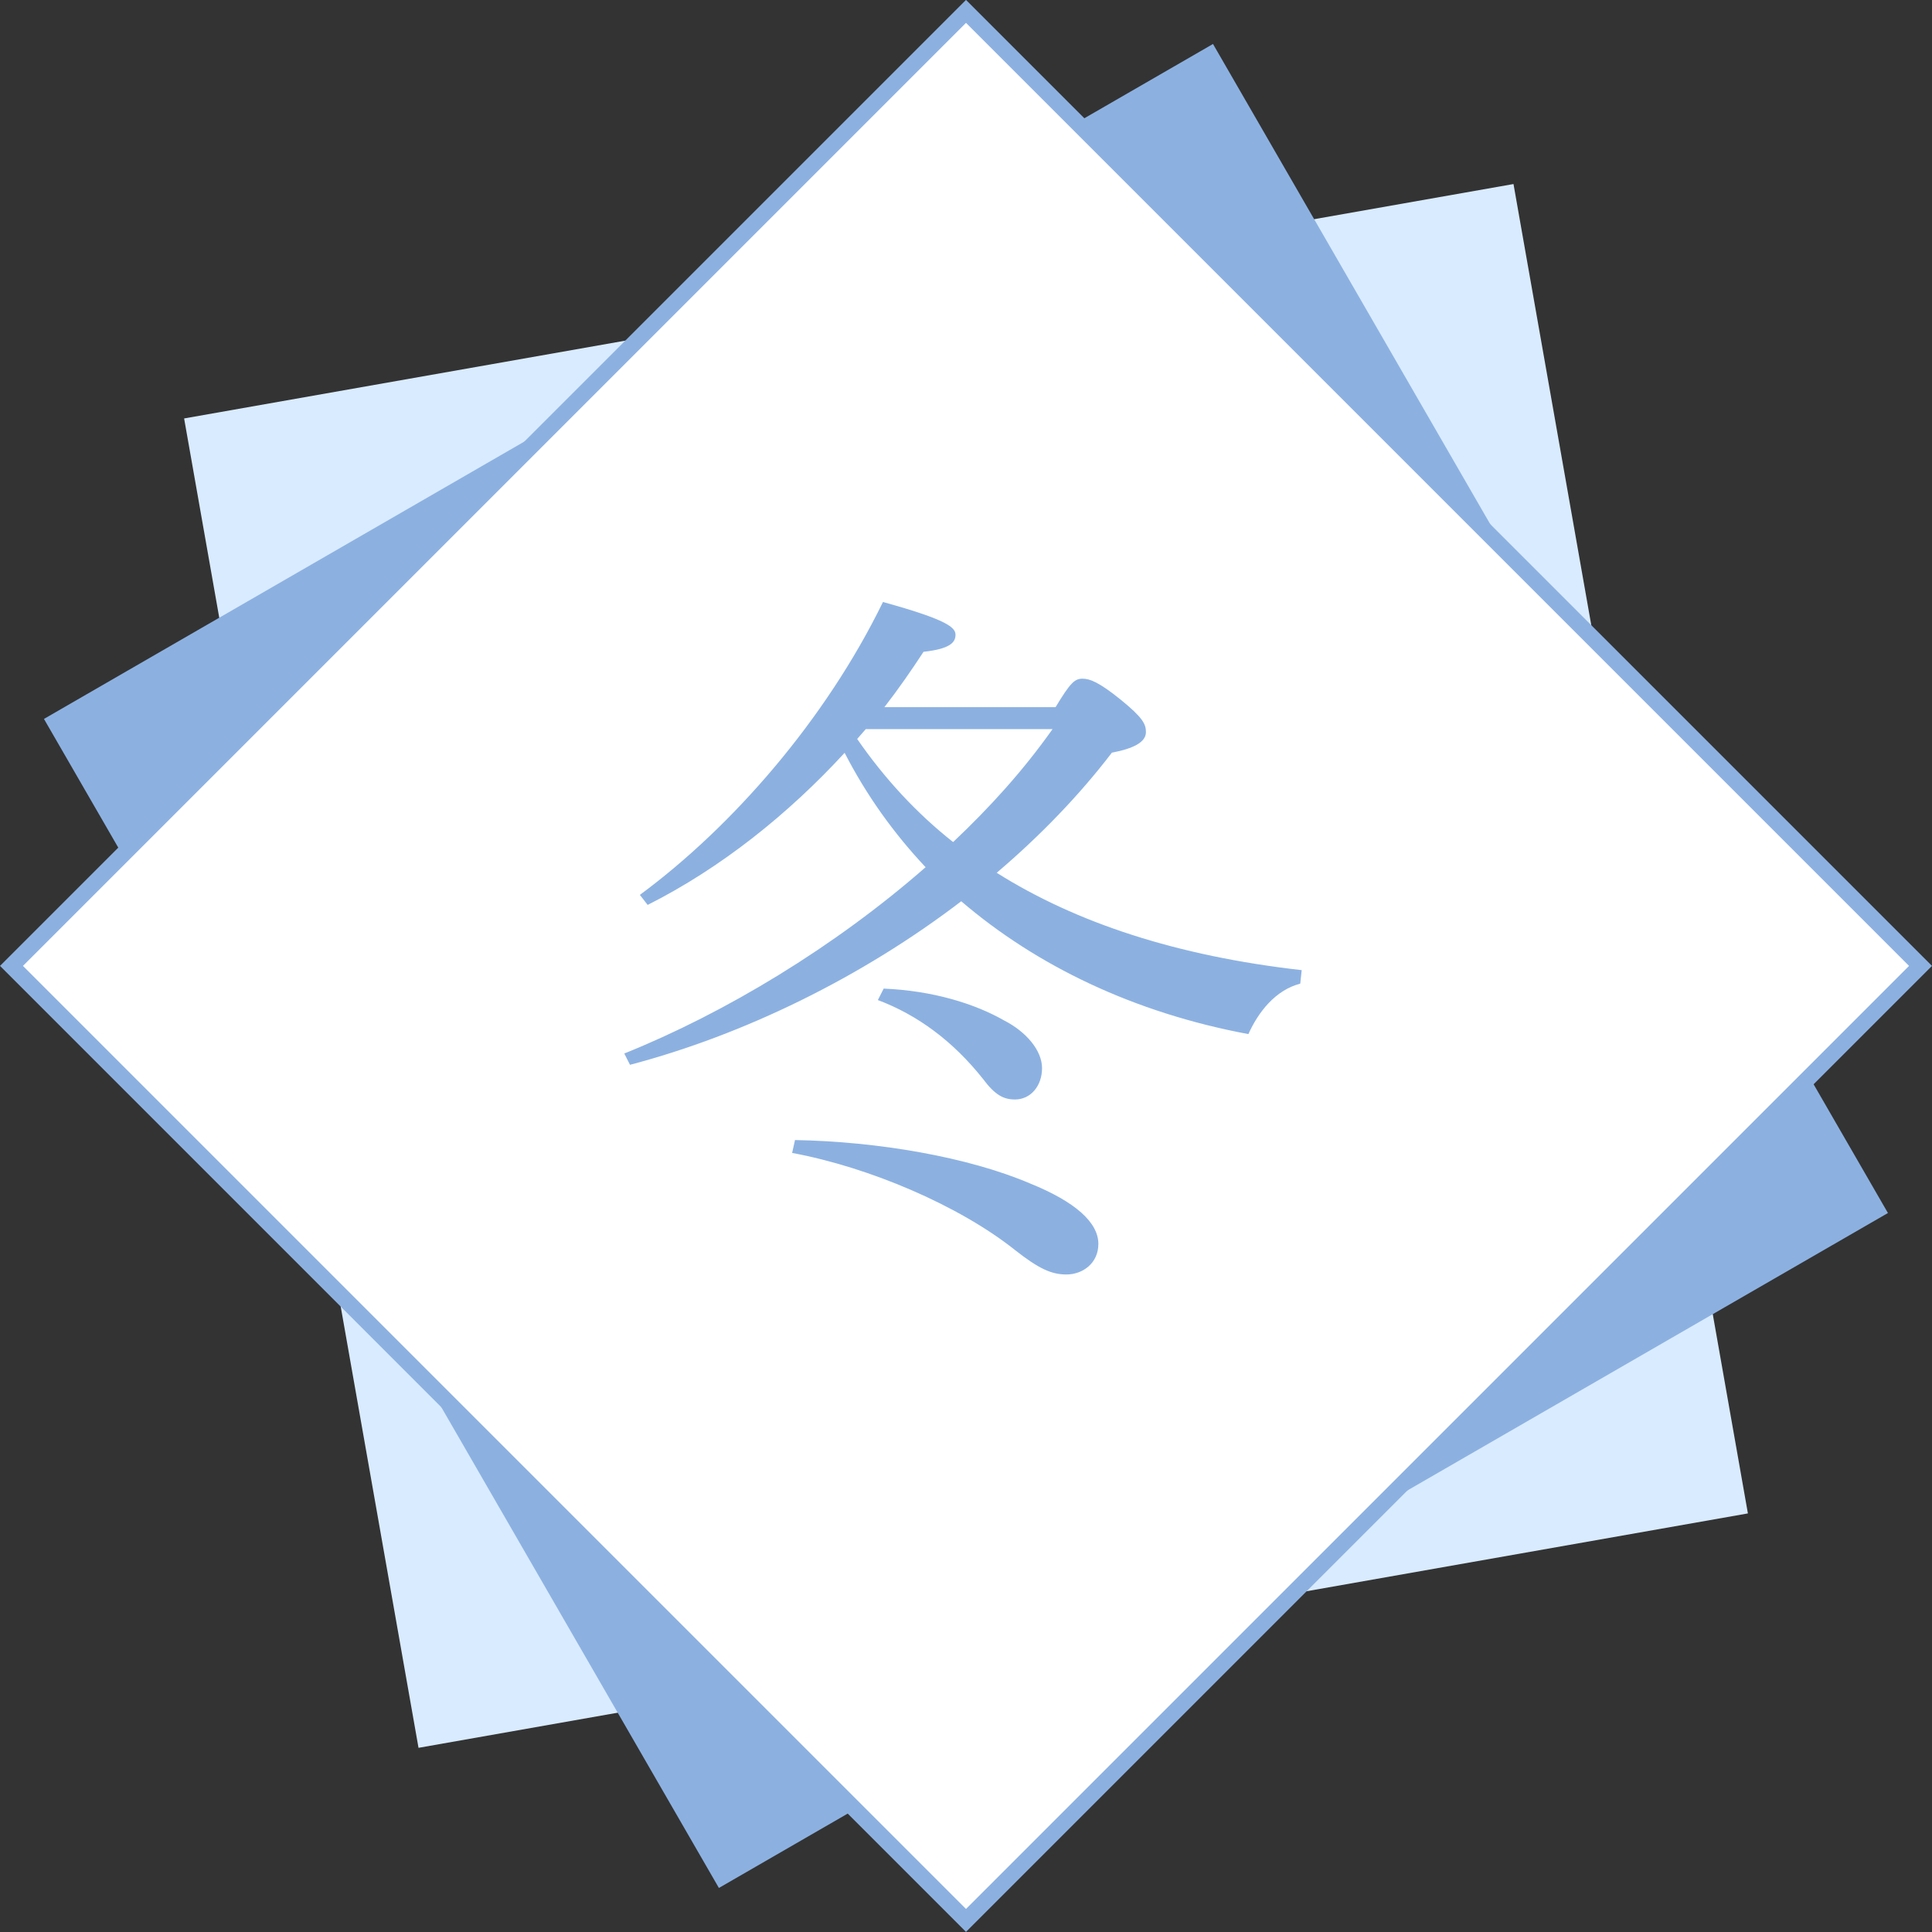
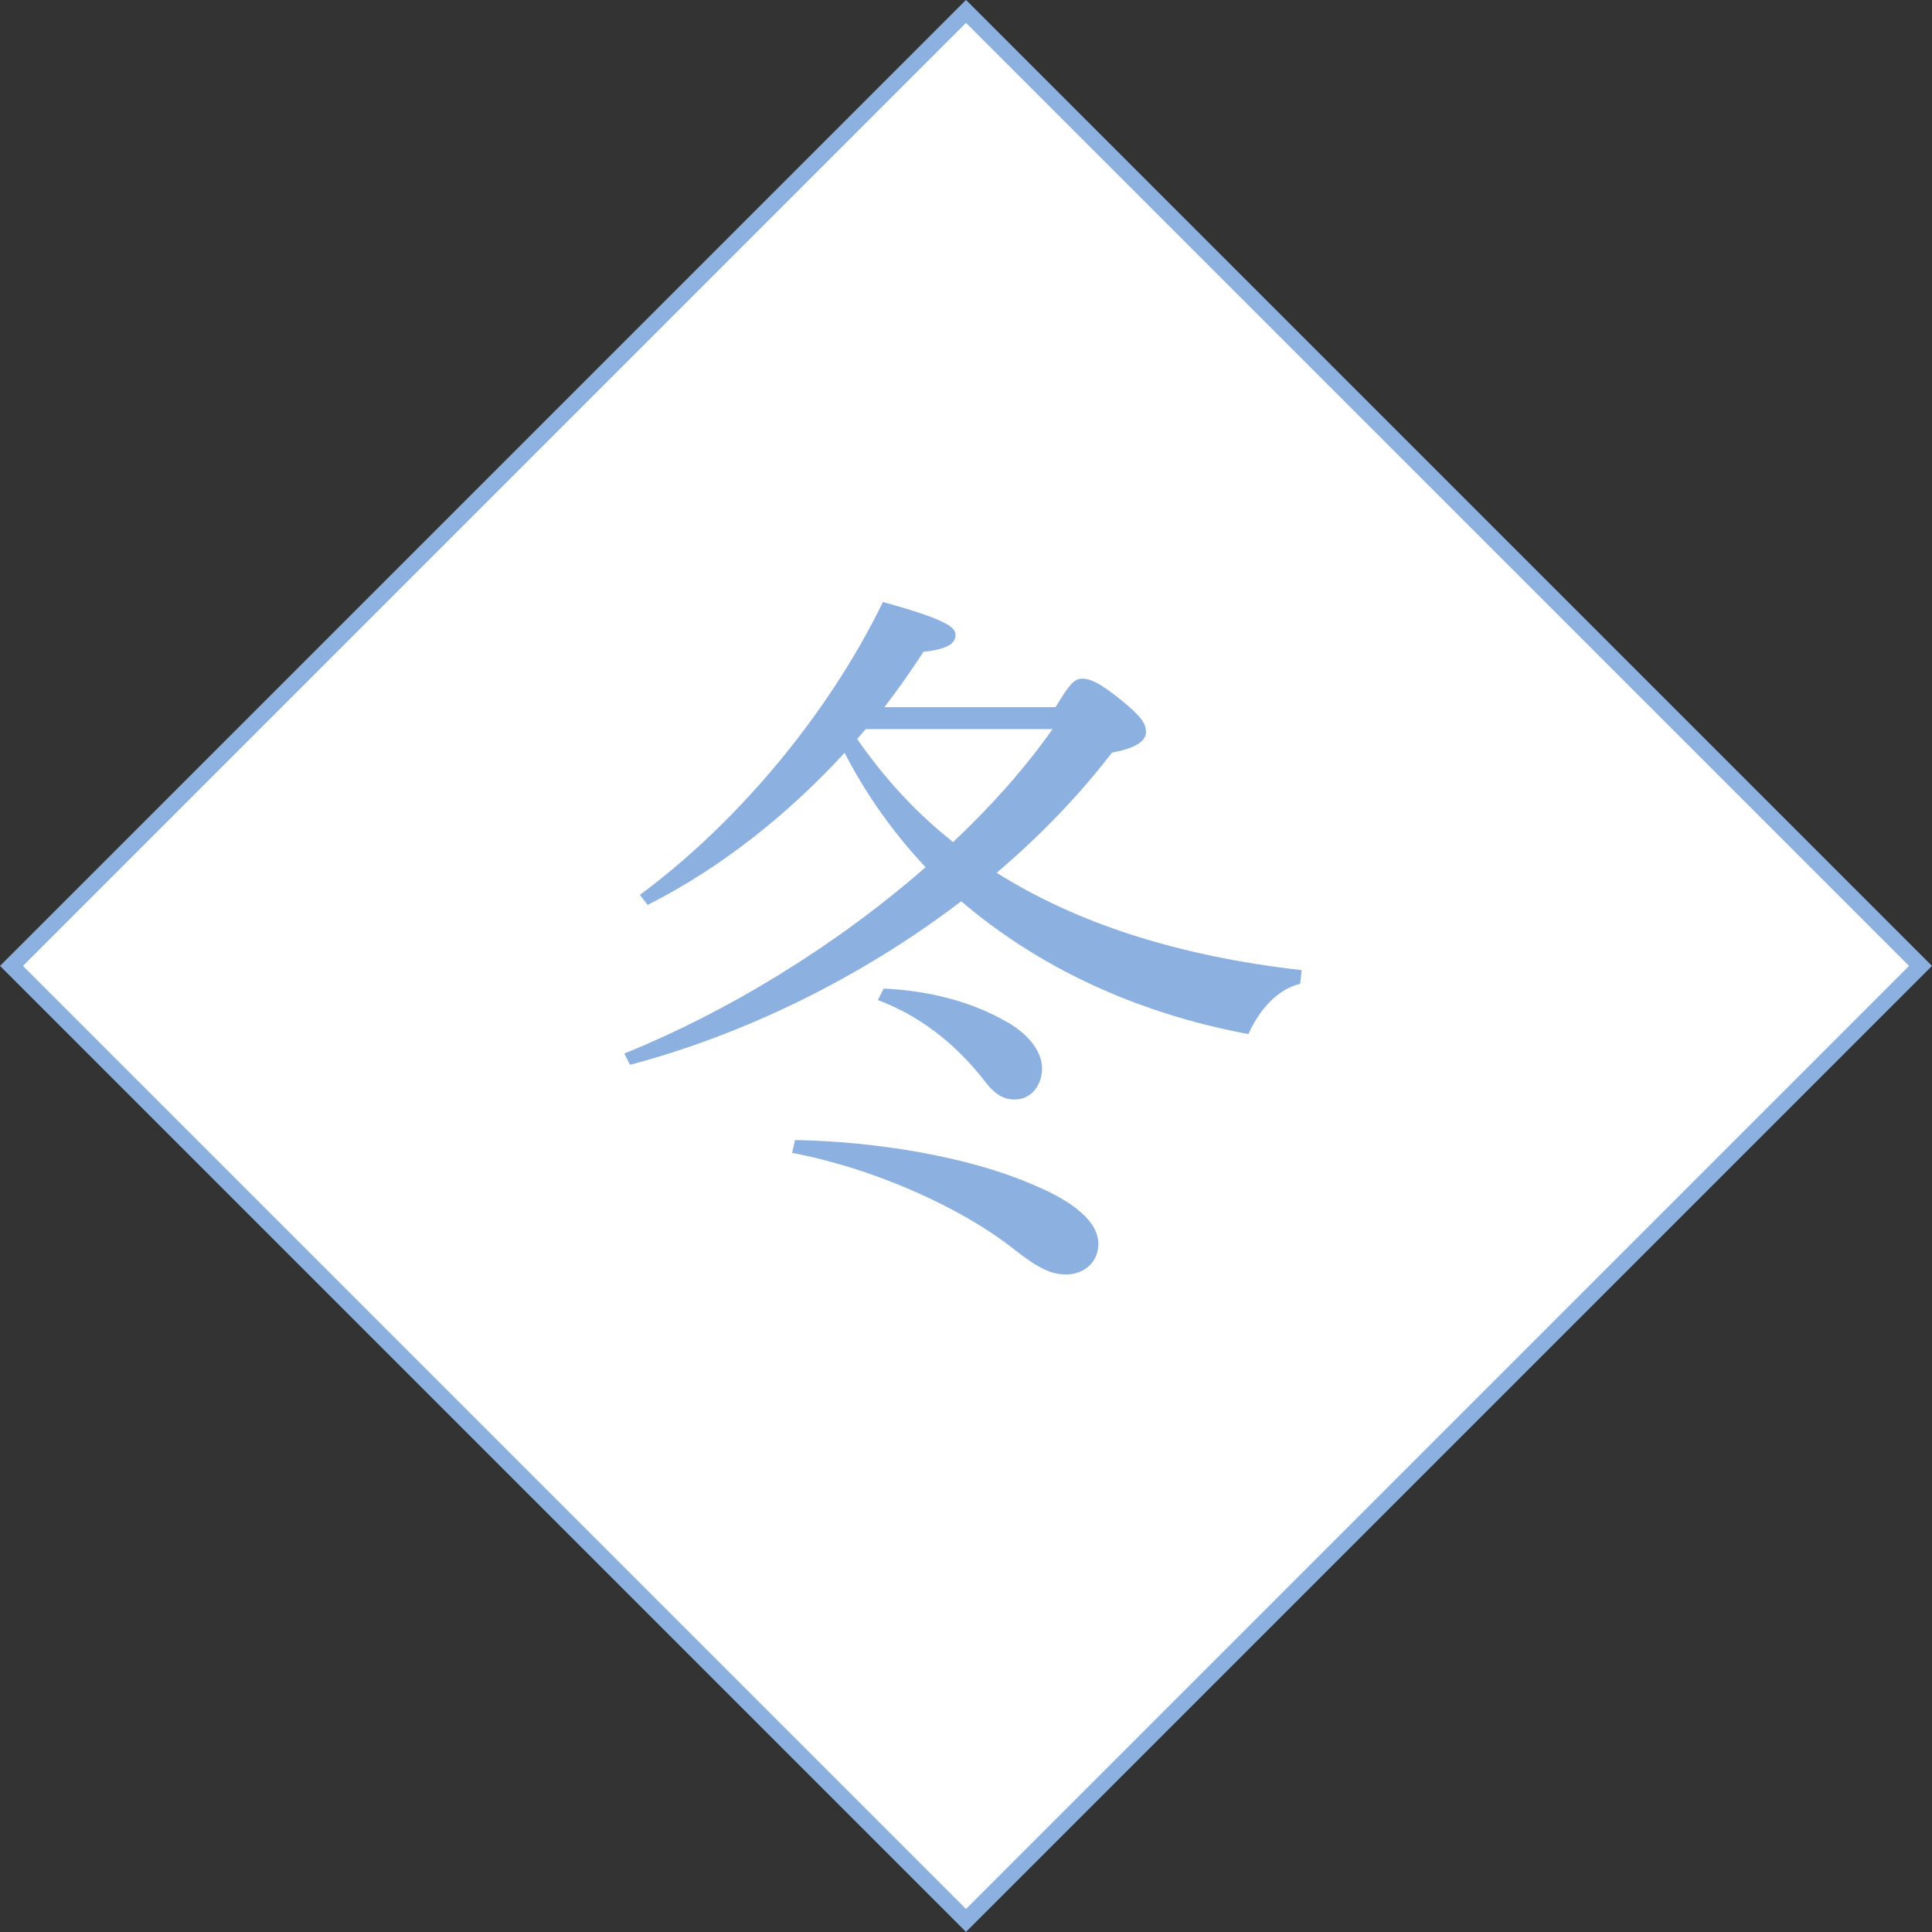
<svg xmlns="http://www.w3.org/2000/svg" id="_レイヤー_2" viewBox="0 0 121.44 121.44">
  <rect x="0" y="0" width="121.44" height="121.44" fill="#333333" stroke="none" />
  <defs>
    <style>.cls-1{fill:#fff;stroke:#8cb1e1;stroke-miterlimit:10;stroke-width:1.02px;}.cls-2{fill:#8cb1e1;}.cls-3{fill:#d9ebff;}</style>
  </defs>
  <g id="_レイヤー_1-2">
-     <rect class="cls-3" x="18.29" y="18.29" width="84.85" height="84.85" transform="translate(109.97 -9.62) rotate(80)" />
-     <rect class="cls-2" x="18.29" y="18.29" width="84.85" height="84.85" transform="translate(82.94 -22.22) rotate(60)" />
    <rect class="cls-1" x="18.29" y="18.29" width="84.85" height="84.85" transform="translate(60.72 -25.15) rotate(45)" />
-     <path class="cls-2" d="M66.35,44.45c.94-1.56,1.21-1.79,1.7-1.79.45,0,1.03.22,2.37,1.3,1.43,1.16,1.61,1.56,1.61,2.06,0,.62-.76,1.03-2.14,1.29-2.05,2.68-4.51,5.23-7.24,7.55,4.96,3.13,11.3,5.23,19.17,6.12l-.09.85c-1.56.4-2.64,1.79-3.26,3.17-7.19-1.34-13.31-4.29-18.05-8.35-6.25,4.78-13.67,8.4-20.82,10.28l-.36-.71c6.34-2.55,13.22-6.7,18.94-11.71-2.01-2.14-3.71-4.51-5.09-7.19-3.53,3.84-7.77,7.24-12.38,9.56l-.49-.63c5.81-4.29,11.66-10.99,15.28-18.41,4.07,1.12,4.56,1.61,4.56,2.06,0,.49-.36.89-2.01,1.07-.76,1.16-1.56,2.32-2.46,3.48h10.77ZM49.96,71.66c5.23.09,10.9,1.07,14.79,2.73,2.86,1.16,4.29,2.46,4.29,3.8,0,1.21-.98,1.92-2.01,1.92-.94,0-1.74-.36-3.26-1.56-3.49-2.77-9.12-5.18-13.98-6.08l.18-.8ZM54.42,45.83c-.18.22-.36.4-.54.62,1.7,2.46,3.71,4.65,6.03,6.48,2.32-2.19,4.42-4.51,6.25-7.1h-11.75ZM55.54,62.14c3.08.13,5.72.94,7.59,2.01,1.38.71,2.37,1.88,2.37,2.99s-.71,1.97-1.7,1.97c-.71,0-1.25-.27-2.01-1.29-1.88-2.37-4.11-4.02-6.61-4.96l.36-.71Z" />
+     <path class="cls-2" d="M66.35,44.45c.94-1.56,1.21-1.79,1.7-1.79.45,0,1.03.22,2.37,1.3,1.43,1.16,1.61,1.56,1.61,2.06,0,.62-.76,1.03-2.14,1.29-2.05,2.68-4.51,5.23-7.24,7.55,4.96,3.13,11.3,5.23,19.17,6.12l-.09.85c-1.56.4-2.64,1.79-3.26,3.17-7.19-1.34-13.31-4.29-18.05-8.35-6.25,4.78-13.67,8.4-20.82,10.28l-.36-.71c6.34-2.55,13.22-6.7,18.94-11.71-2.01-2.14-3.71-4.51-5.09-7.19-3.53,3.84-7.77,7.24-12.38,9.56l-.49-.63c5.81-4.29,11.66-10.99,15.28-18.41,4.07,1.12,4.56,1.61,4.56,2.06,0,.49-.36.89-2.01,1.07-.76,1.16-1.56,2.32-2.46,3.48ZM49.96,71.66c5.23.09,10.9,1.07,14.79,2.73,2.86,1.16,4.29,2.46,4.29,3.8,0,1.21-.98,1.92-2.01,1.92-.94,0-1.74-.36-3.26-1.56-3.49-2.77-9.12-5.18-13.98-6.08l.18-.8ZM54.42,45.83c-.18.22-.36.4-.54.62,1.7,2.46,3.71,4.65,6.03,6.48,2.32-2.19,4.42-4.51,6.25-7.1h-11.75ZM55.54,62.14c3.08.13,5.72.94,7.59,2.01,1.38.71,2.37,1.88,2.37,2.99s-.71,1.97-1.7,1.97c-.71,0-1.25-.27-2.01-1.29-1.88-2.37-4.11-4.02-6.61-4.96l.36-.71Z" />
  </g>
</svg>